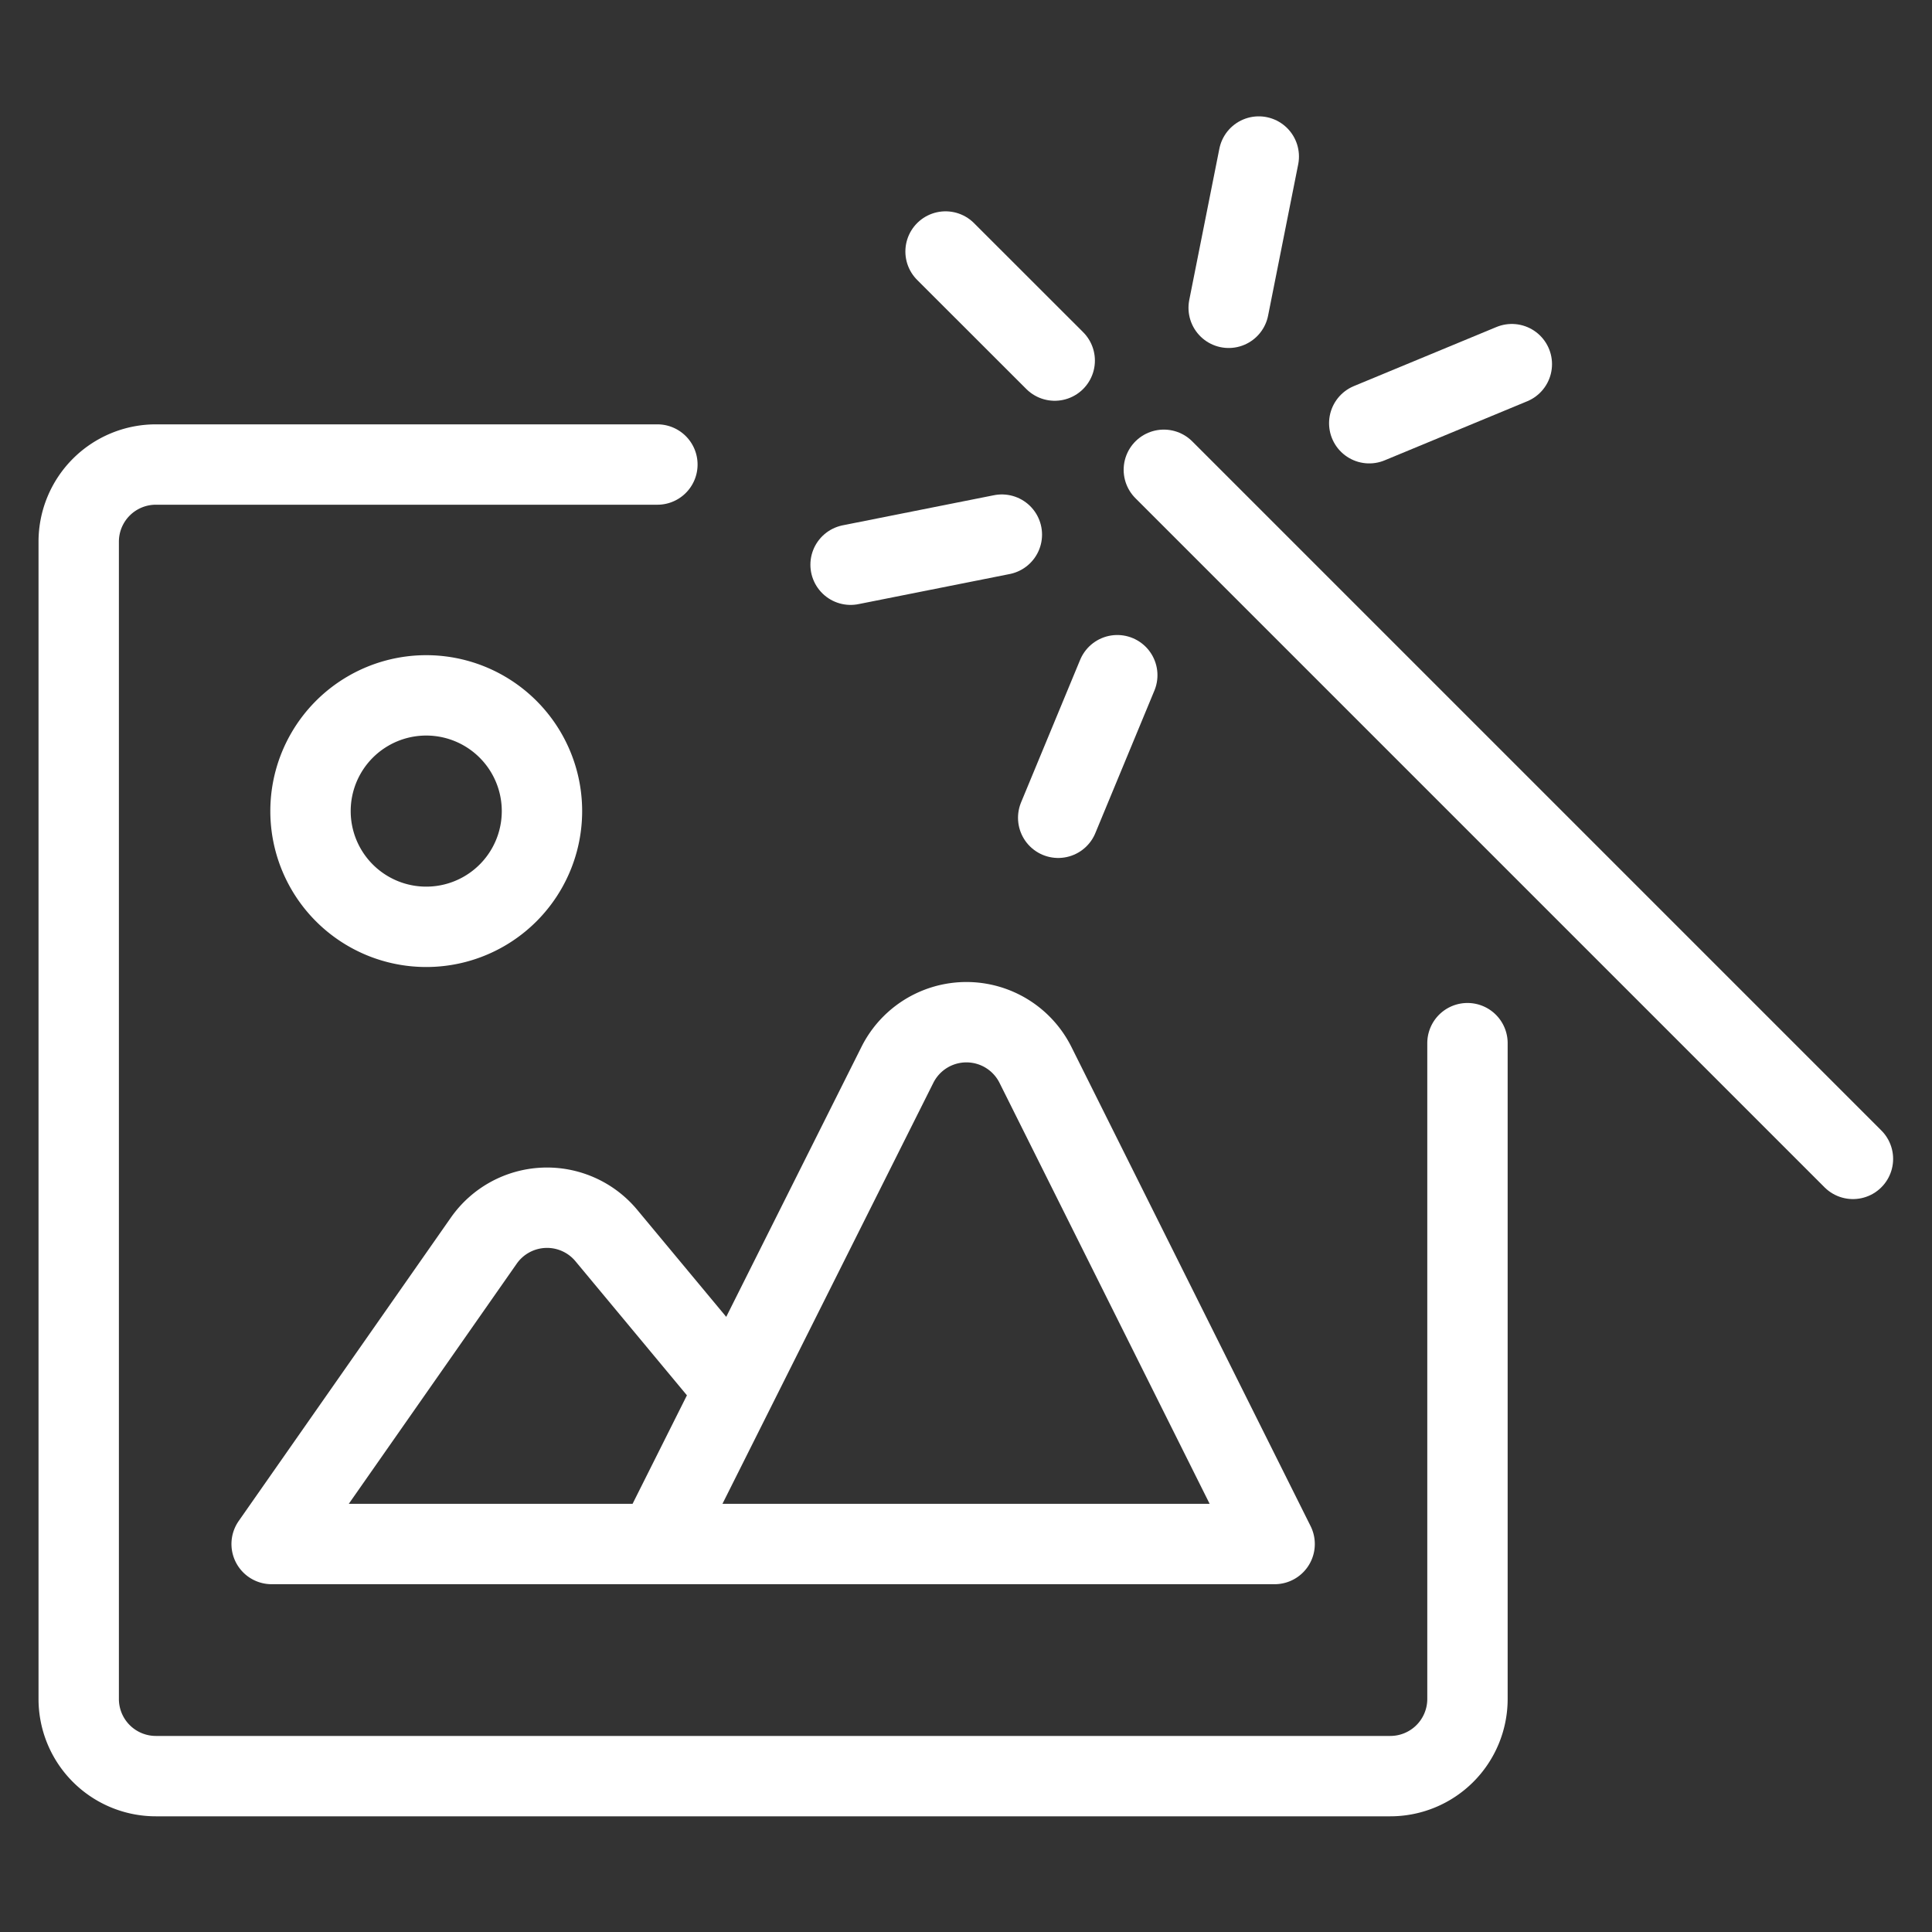
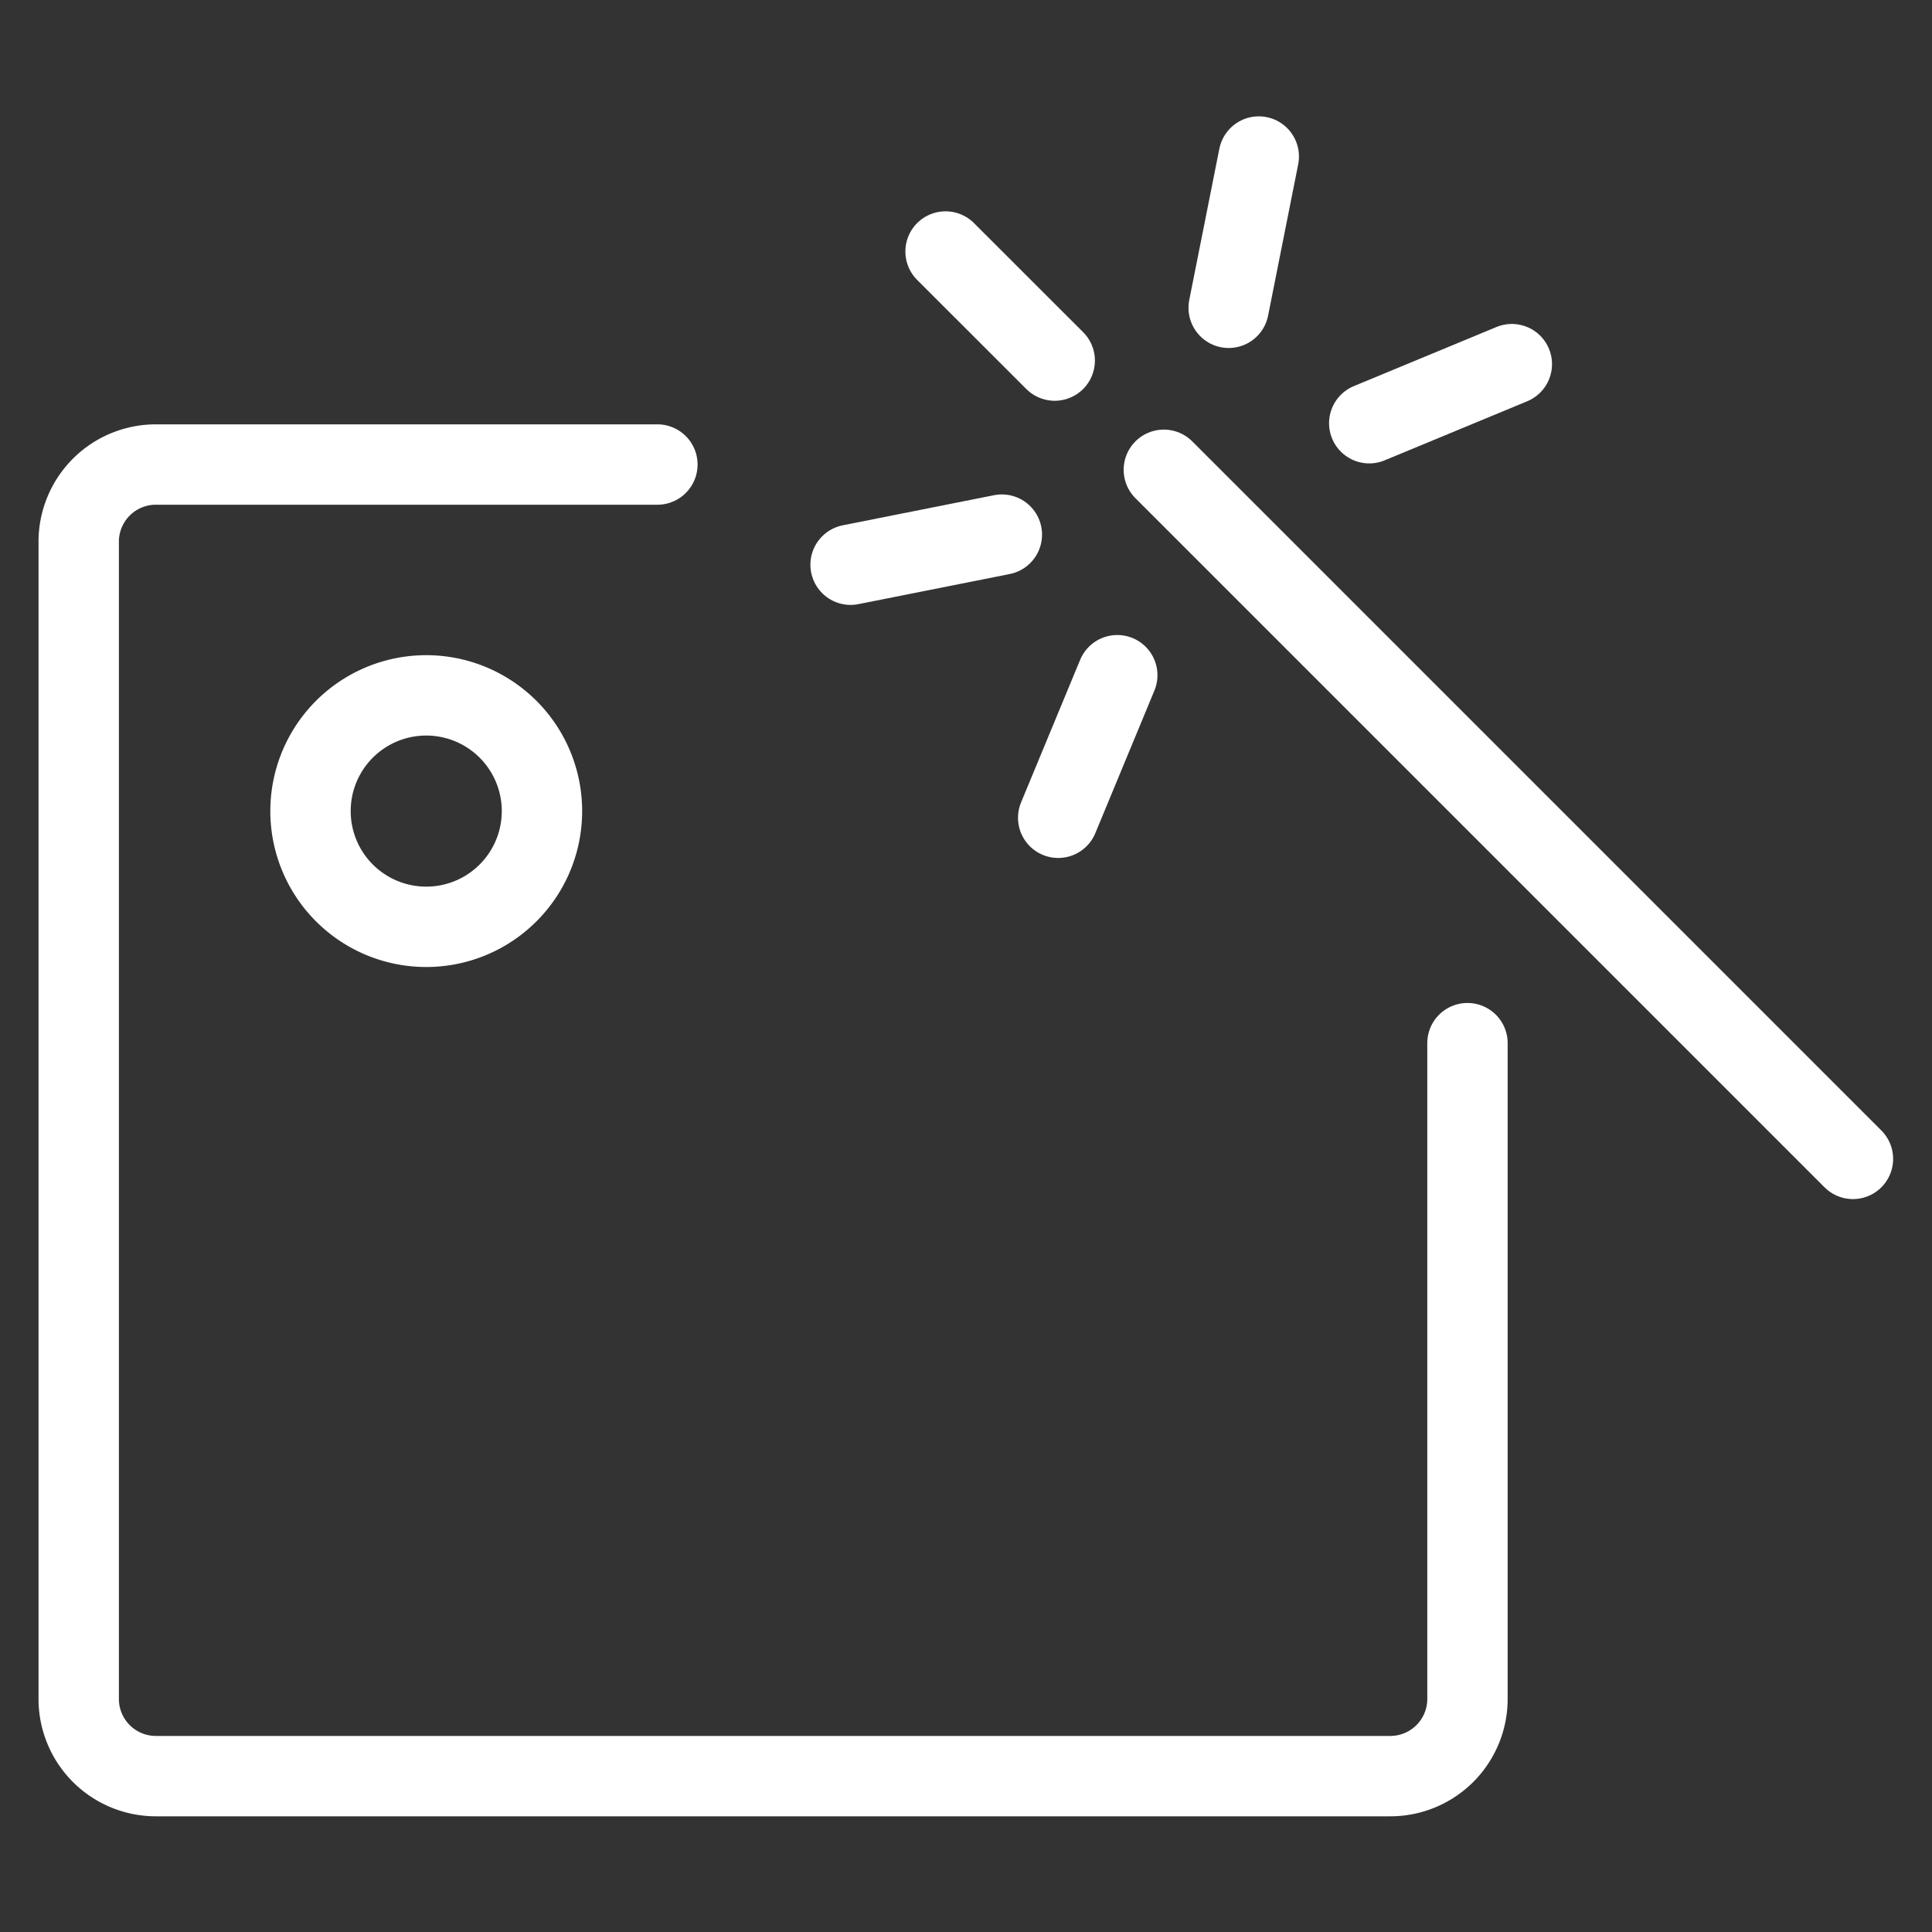
<svg xmlns="http://www.w3.org/2000/svg" viewBox="-1.04 -1.04 50 50" height="50" width="50">
  <rect x="-1.04" y="-1.04" width="50" height="50" fill="#333333" stroke="none" />
  <defs />
  <title>retouch-landscape</title>
-   <path d="m17.97 34.926 -3.32 -3.993a1.997 1.997 0 0 0 -3.169 0.134L5.99 38.919h25.957l-6.19 -12.401a1.997 1.997 0 0 0 -3.572 0L15.973 38.919" fill="none" stroke="#ffffff" stroke-linecap="round" stroke-linejoin="round" stroke-width="2.08" />
  <path d="M36.938 25.957v16.972a1.997 1.997 0 0 1 -1.997 1.997h-31.947a1.997 1.997 0 0 1 -1.997 -1.997v-29.95a1.997 1.997 0 0 1 1.997 -1.997H15.973" fill="none" stroke="#ffffff" stroke-linecap="round" stroke-linejoin="round" stroke-width="2.08" />
  <path d="M6.996 19.951a2.995 2.995 0 1 0 5.99 0 2.995 2.995 0 1 0 -5.99 0" fill="none" stroke="#ffffff" stroke-linecap="round" stroke-linejoin="round" stroke-width="2.08" />
  <path d="m46.914 28.952 -17.834 -17.834" fill="none" stroke="#ffffff" stroke-linecap="round" stroke-linejoin="round" stroke-width="2.08" />
  <path d="m23.431 5.469 2.825 2.823" fill="none" stroke="#ffffff" stroke-linecap="round" stroke-linejoin="round" stroke-width="2.08" />
  <path d="m31.537 3.011 -0.779 3.915" fill="none" stroke="#ffffff" stroke-linecap="round" stroke-linejoin="round" stroke-width="2.08" />
  <path d="m38.086 8.384 -3.69 1.529" fill="none" stroke="#ffffff" stroke-linecap="round" stroke-linejoin="round" stroke-width="2.08" />
  <path d="m20.973 13.575 3.915 -0.779" fill="none" stroke="#ffffff" stroke-linecap="round" stroke-linejoin="round" stroke-width="2.08" />
  <path d="m26.346 20.124 1.529 -3.69" fill="none" stroke="#ffffff" stroke-linecap="round" stroke-linejoin="round" stroke-width="2.08" />
</svg>